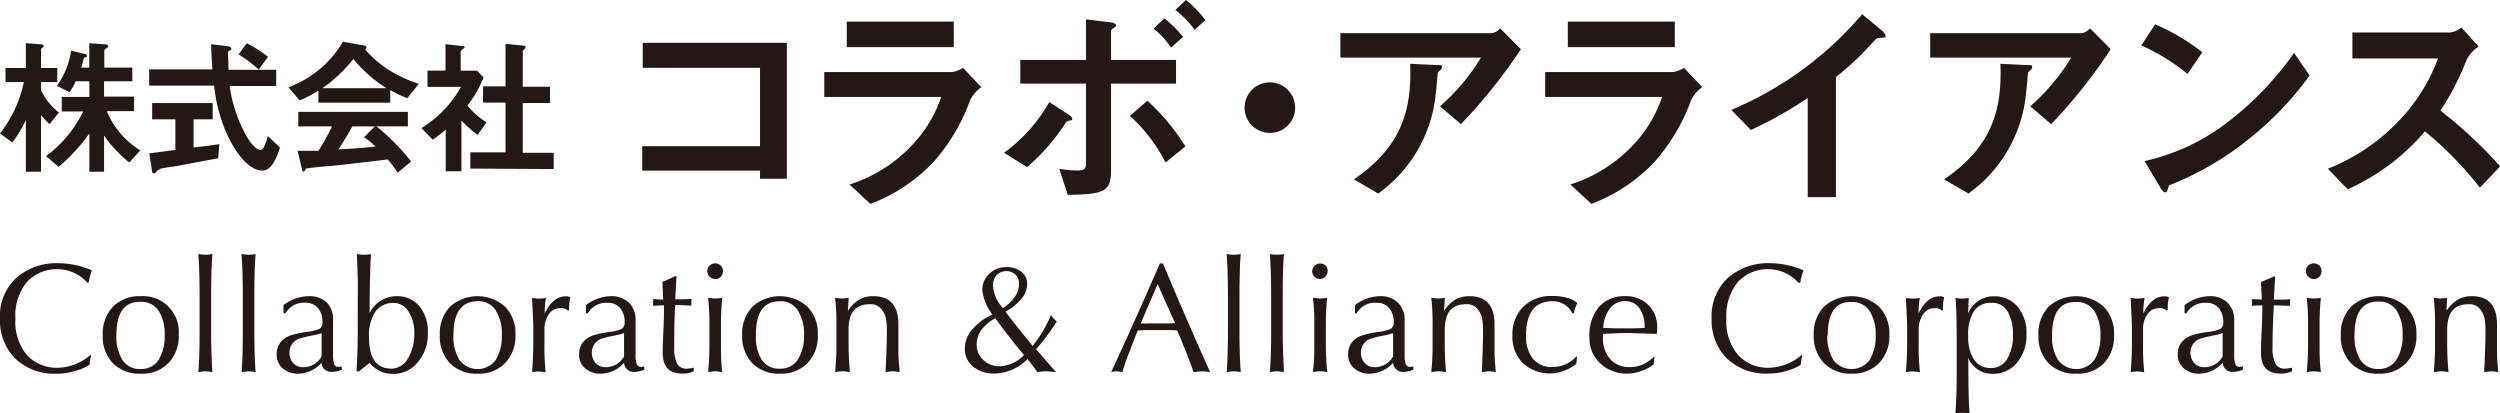
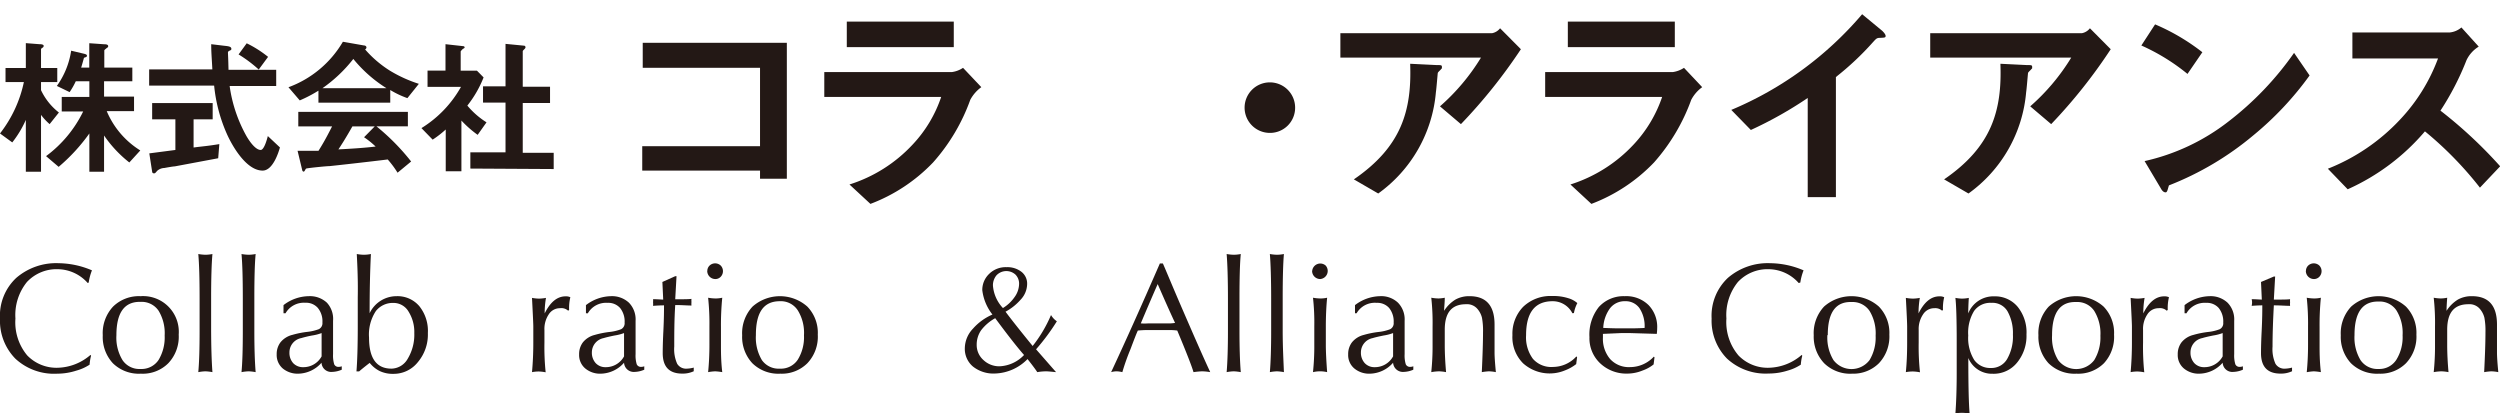
<svg xmlns="http://www.w3.org/2000/svg" viewBox="0 0 307.75 50.89">
  <title>collabo_logotext</title>
  <path d="M10.8,34.84a5,5,0,0,0-3.62-1.7,5,5,0,0,0-3.86,1.57,6.45,6.45,0,0,0-1.42,4.5,6.35,6.35,0,0,0,1.45,4.54,5,5,0,0,0,3.79,1.52,6.4,6.4,0,0,0,4-1.58l.07.1a5.88,5.88,0,0,0-.18,1.1,5.69,5.69,0,0,1-1.62.73A7.69,7.69,0,0,1,7.05,46a7,7,0,0,1-5.16-1.85A6.66,6.66,0,0,1,0,39.21a6.36,6.36,0,0,1,2-5,7.51,7.51,0,0,1,5.21-1.81,10.71,10.71,0,0,1,4.11.88,6.67,6.67,0,0,0-.4,1.5Z" style="fill:#231815" />
  <path d="M12.65,41.27a4.79,4.79,0,0,1,1.27-3.53,4.55,4.55,0,0,1,3.38-1.28A4.4,4.4,0,0,1,22,41.19a4.75,4.75,0,0,1-1.28,3.52A4.44,4.44,0,0,1,17.34,46a4.57,4.57,0,0,1-3.45-1.29A4.75,4.75,0,0,1,12.65,41.27Zm1.68,0a5.32,5.32,0,0,0,.75,3.06,2.5,2.5,0,0,0,2.22,1.09,2.51,2.51,0,0,0,2.22-1.11,5.36,5.36,0,0,0,.75-3,5.32,5.32,0,0,0-.75-3.06,2.51,2.51,0,0,0-2.2-1.09Q14.34,37.08,14.33,41.23Z" style="fill:#231815" />
  <path d="M26.15,45.81a5.78,5.78,0,0,0-.87-.1,5.78,5.78,0,0,0-.87.1c.11-1.17.16-2.86.16-5.06V36.83c0-2.5-.05-4.35-.16-5.56a5.79,5.79,0,0,0,.87.09,4.59,4.59,0,0,0,.87-.09c-.1,1.13-.16,2.94-.16,5.42v4C26,42.78,26.05,44.48,26.15,45.81Z" style="fill:#231815" />
  <path d="M31.47,45.81a5.78,5.78,0,0,0-.87-.1,5.78,5.78,0,0,0-.87.1c.11-1.17.16-2.86.16-5.06V36.83c0-2.5-.05-4.35-.16-5.56a5.79,5.79,0,0,0,.87.09,4.59,4.59,0,0,0,.87-.09c-.11,1.13-.16,2.94-.16,5.42v4C31.31,42.78,31.36,44.48,31.47,45.81Z" style="fill:#231815" />
  <path d="M34.9,38.56v-1A5.19,5.19,0,0,1,38,36.46a3.07,3.07,0,0,1,2.24.8A2.94,2.94,0,0,1,41,39.49v4.1a3.71,3.71,0,0,0,.14,1.25.55.55,0,0,0,.56.32,1,1,0,0,0,.37-.07v.42a3.15,3.15,0,0,1-1.17.27,1.19,1.19,0,0,1-1.32-1.13A3.9,3.9,0,0,1,36.71,46a2.87,2.87,0,0,1-1.9-.64,2.18,2.18,0,0,1-.75-1.74,2.38,2.38,0,0,1,.46-1.47A2.71,2.71,0,0,1,36,41.22a11.21,11.21,0,0,1,1.86-.37,5.77,5.77,0,0,0,1.39-.33.82.82,0,0,0,.44-.82,2.59,2.59,0,0,0-.57-1.8,1.91,1.91,0,0,0-1.53-.63,2.6,2.6,0,0,0-2.44,1.29ZM39.59,41a5.7,5.7,0,0,1-1.17.3,13.62,13.62,0,0,0-1.34.32,1.79,1.79,0,0,0-1.45,1.76,1.88,1.88,0,0,0,.46,1.32,1.64,1.64,0,0,0,1.23.5,2.55,2.55,0,0,0,2.27-1.33Z" style="fill:#231815" />
  <path d="M43.92,31.27a5.49,5.49,0,0,0,.83.09,4.46,4.46,0,0,0,.91-.09q-.16,3.17-.16,7.29a3.66,3.66,0,0,1,3.3-2.1,3.52,3.52,0,0,1,2.82,1.23A4.86,4.86,0,0,1,52.67,41a5.26,5.26,0,0,1-1.24,3.59,3.79,3.79,0,0,1-3,1.43,3.74,3.74,0,0,1-1.7-.35,3.65,3.65,0,0,1-1.22-1c-.66.51-1.09.86-1.3,1.05h-.33c.1-1.23.16-3.09.16-5.57V36.6C44.08,34.6,44,32.82,43.92,31.27Zm1.51,10.3q0,3.81,2.76,3.81a2.35,2.35,0,0,0,2-1.22A5.74,5.74,0,0,0,51,41a4.71,4.71,0,0,0-.7-2.63,2.14,2.14,0,0,0-1.89-1.08,2.64,2.64,0,0,0-2.14,1A5.24,5.24,0,0,0,45.43,41.57Z" style="fill:#231815" />
-   <path d="M54.14,41.27a4.79,4.79,0,0,1,1.27-3.53,5.09,5.09,0,0,1,6.75,0,4.63,4.63,0,0,1,1.29,3.45,4.79,4.79,0,0,1-1.28,3.52A4.48,4.48,0,0,1,58.83,46a4.57,4.57,0,0,1-3.45-1.29A4.8,4.8,0,0,1,54.14,41.27Zm1.68,0a5.32,5.32,0,0,0,.75,3.06,2.79,2.79,0,0,0,4.44,0,5.36,5.36,0,0,0,.76-3A5.32,5.32,0,0,0,61,38.17a2.5,2.5,0,0,0-2.2-1.09Q55.83,37.08,55.82,41.23Z" style="fill:#231815" />
  <path d="M65.49,45.81c.1-1.11.16-2.31.16-3.6v-2c0-.37-.06-1.55-.16-3.54a5.14,5.14,0,0,0,.88.09,5.47,5.47,0,0,0,.84-.09,10.86,10.86,0,0,0-.16,1.91c.69-1.4,1.55-2.1,2.57-2.1a1.23,1.23,0,0,1,.59.11,5.57,5.57,0,0,0-.15,1.56l-.12.1a1.23,1.23,0,0,0-1-.31,1.62,1.62,0,0,0-1.39.76,3.2,3.2,0,0,0-.53,1.92v1.57a30.18,30.18,0,0,0,.15,3.64,5,5,0,0,0-.85-.1A4.57,4.57,0,0,0,65.49,45.81Z" style="fill:#231815" />
  <path d="M72.13,38.56v-1a5.2,5.2,0,0,1,3.06-1.1,3.06,3.06,0,0,1,2.23.8,2.94,2.94,0,0,1,.82,2.23v4.1a3.71,3.71,0,0,0,.14,1.25.55.55,0,0,0,.56.32,1,1,0,0,0,.37-.07v.42a3.15,3.15,0,0,1-1.17.27,1.2,1.2,0,0,1-1.32-1.13A3.9,3.9,0,0,1,73.94,46a2.83,2.83,0,0,1-1.89-.64,2.15,2.15,0,0,1-.76-1.74,2.38,2.38,0,0,1,.46-1.47,2.7,2.7,0,0,1,1.46-.92,11.21,11.21,0,0,1,1.86-.37,5.55,5.55,0,0,0,1.38-.33.82.82,0,0,0,.44-.82,2.64,2.64,0,0,0-.56-1.8,1.94,1.94,0,0,0-1.54-.63,2.59,2.59,0,0,0-2.43,1.29ZM76.82,41a5.7,5.7,0,0,1-1.17.3c-.64.13-1.09.24-1.34.32a1.79,1.79,0,0,0-1.45,1.76,1.89,1.89,0,0,0,.47,1.32,1.62,1.62,0,0,0,1.22.5,2.55,2.55,0,0,0,2.27-1.33Z" style="fill:#231815" />
  <path d="M80.39,37.65a1.9,1.9,0,0,0,0-.44,1.65,1.65,0,0,0,0-.38c.56,0,1,.05,1.25.05l-.1-2.17L83.12,34h.16l-.16,2.84c1,0,1.64,0,2-.05a2.13,2.13,0,0,0,0,.39,2.29,2.29,0,0,0,0,.43c-.53,0-1.19-.06-2-.06C83,39.43,83,41.12,83,42.67a4.4,4.4,0,0,0,.36,2.11,1.28,1.28,0,0,0,1.21.6,3.68,3.68,0,0,0,.83-.13v.45a3.19,3.19,0,0,1-1.42.29q-2.4,0-2.4-2.52c0-.21,0-1.11.08-2.7s.08-2.65.08-3.18C81.38,37.59,80.94,37.61,80.39,37.65Z" style="fill:#231815" />
  <path d="M87.07,33.37a.93.93,0,0,1,.28-.68,1,1,0,0,1,1.37,0,1,1,0,0,1,0,1.38.9.9,0,0,1-.66.28,1,1,0,0,1-1-1Zm.1,12.44c.1-1,.16-2.12.16-3.37V40.18a29.86,29.86,0,0,0-.16-3.53,5.33,5.33,0,0,0,.87.09,3.63,3.63,0,0,0,.87-.09,34.24,34.24,0,0,0-.16,3.62v2.17c0,.86,0,2,.16,3.37a7.14,7.14,0,0,0-.87-.1A6.39,6.39,0,0,0,87.17,45.81Z" style="fill:#231815" />
  <path d="M91.36,41.27a4.79,4.79,0,0,1,1.28-3.53,5.08,5.08,0,0,1,6.74,0,4.63,4.63,0,0,1,1.29,3.45,4.75,4.75,0,0,1-1.28,3.52A4.45,4.45,0,0,1,96.06,46a4.57,4.57,0,0,1-3.45-1.29A4.76,4.76,0,0,1,91.36,41.27Zm1.69,0a5.4,5.4,0,0,0,.74,3.06A2.52,2.52,0,0,0,96,45.38a2.49,2.49,0,0,0,2.21-1.11,5.28,5.28,0,0,0,.76-3,5.24,5.24,0,0,0-.76-3.06A2.48,2.48,0,0,0,96,37.08C94,37.08,93.05,38.46,93.05,41.23Z" style="fill:#231815" />
-   <path d="M102.8,45.81a31.1,31.1,0,0,0,.16-3.37V40.18a27.81,27.81,0,0,0-.16-3.53,5.44,5.44,0,0,0,.88.09,4.23,4.23,0,0,0,.78-.09c0,.67-.08,1.2-.08,1.61a4.42,4.42,0,0,1,1.39-1.38,3.45,3.45,0,0,1,1.74-.42q3.08,0,3.08,3.47c0,.27,0,.85,0,1.74s0,1.45,0,1.73c0,.54.06,1.35.16,2.41a4.84,4.84,0,0,0-.88-.1,7.74,7.74,0,0,0-.86.1c.11-2.15.16-3.78.16-4.9a8.67,8.67,0,0,0-.13-1.8,2.62,2.62,0,0,0-.62-1.15,1.68,1.68,0,0,0-1.34-.51c-1.74,0-2.62,1-2.62,3.14v1.85c0,1.08.06,2.2.16,3.37a5.51,5.51,0,0,0-.87-.1A6.07,6.07,0,0,0,102.8,45.81Z" style="fill:#231815" />
  <path d="M122.17,38.72a6,6,0,0,1-1.25-3,2.72,2.72,0,0,1,.84-2,2.89,2.89,0,0,1,2.14-.83,2.81,2.81,0,0,1,1.84.57,1.84,1.84,0,0,1,.7,1.53,2.85,2.85,0,0,1-.81,1.91,6.67,6.67,0,0,1-1.85,1.47q1.08,1.45,3.34,4.22a16.4,16.4,0,0,0,2.26-3.81,2.35,2.35,0,0,0,.72.77A26.4,26.4,0,0,1,127.54,43L130,45.81c-.63-.06-1-.1-1.24-.1a6.77,6.77,0,0,0-1.07.1c-.2-.31-.6-.85-1.2-1.61a5.83,5.83,0,0,1-4,1.78,4.05,4.05,0,0,1-2.72-.86,2.84,2.84,0,0,1-1-2.28,3.55,3.55,0,0,1,1-2.38A6.79,6.79,0,0,1,122.17,38.72Zm.34.45a5.54,5.54,0,0,0-1.73,1.48,3.1,3.1,0,0,0-.55,1.78,2.48,2.48,0,0,0,.83,1.89,2.81,2.81,0,0,0,2,.77,4.4,4.4,0,0,0,3-1.39C125.18,42.7,124,41.18,122.51,39.17Zm.95-1.25a4.74,4.74,0,0,0,1.42-1.33,2.84,2.84,0,0,0,.57-1.64A1.57,1.57,0,0,0,125,33.8a1.67,1.67,0,0,0-2.34.1,1.93,1.93,0,0,0-.43,1.24A4.54,4.54,0,0,0,123.46,37.92Z" style="fill:#231815" />
  <path d="M136.78,45.81q2.66-5.7,6-13.38h.37c.44,1,1.26,3,2.48,5.81s2.33,5.37,3.35,7.57a6.37,6.37,0,0,0-1-.1,9.65,9.65,0,0,0-1.06.1q-.31-1.08-2-5.12a7.48,7.48,0,0,0-1.15-.06h-2.31a12.75,12.75,0,0,0-1.39.06c-.14.28-.44,1.05-.91,2.3a27.4,27.4,0,0,0-1,2.82,3.27,3.27,0,0,0-.71-.1A2.52,2.52,0,0,0,136.78,45.81Zm3.66-6a6.32,6.32,0,0,0,.92,0h2.29a4.89,4.89,0,0,0,1-.06h0q-.74-1.57-2.14-4.78Q141.57,37.11,140.44,39.79Z" style="fill:#231815" />
  <path d="M152.74,45.81a5.78,5.78,0,0,0-.87-.1,5.51,5.51,0,0,0-.87.1c.1-1.17.16-2.86.16-5.06V36.83c0-2.5-.06-4.35-.16-5.56a5.79,5.79,0,0,0,.87.09,4.59,4.59,0,0,0,.87-.09c-.11,1.13-.16,2.94-.16,5.42v4C152.58,42.78,152.63,44.48,152.74,45.81Z" style="fill:#231815" />
  <path d="M158.05,45.81a5.81,5.81,0,0,0-.86-.1,5.51,5.51,0,0,0-.87.1c.1-1.17.16-2.86.16-5.06V36.83c0-2.5-.06-4.35-.16-5.56a5.55,5.55,0,0,0,.87.09,4.58,4.58,0,0,0,.86-.09c-.1,1.13-.15,2.94-.15,5.42v4C157.9,42.78,158,44.48,158.05,45.81Z" style="fill:#231815" />
  <path d="M161.53,33.37a1,1,0,0,1,1.66-.68,1,1,0,0,1-.67,1.66,1,1,0,0,1-1-1Zm.1,12.44a31.1,31.1,0,0,0,.16-3.37V40.18a27.81,27.81,0,0,0-.16-3.53,5.55,5.55,0,0,0,.87.09,3.52,3.52,0,0,0,.87-.09c-.1,1-.16,2.22-.16,3.62v2.17c0,.86.06,2,.16,3.37a3.83,3.83,0,0,0-1.74,0Z" style="fill:#231815" />
  <path d="M166.8,38.56v-1a5.2,5.2,0,0,1,3.06-1.1,3,3,0,0,1,2.23.8,2.94,2.94,0,0,1,.82,2.23v4.1a3.71,3.71,0,0,0,.14,1.25.56.56,0,0,0,.57.32,1,1,0,0,0,.36-.07v.42a3.15,3.15,0,0,1-1.17.27,1.21,1.21,0,0,1-1.32-1.13A3.89,3.89,0,0,1,168.62,46a2.84,2.84,0,0,1-1.9-.64,2.15,2.15,0,0,1-.76-1.74,2.38,2.38,0,0,1,.46-1.47,2.7,2.7,0,0,1,1.46-.92,11.21,11.21,0,0,1,1.86-.37,5.55,5.55,0,0,0,1.38-.33.82.82,0,0,0,.44-.82,2.64,2.64,0,0,0-.56-1.8,1.93,1.93,0,0,0-1.53-.63A2.59,2.59,0,0,0,167,38.56ZM171.49,41a5.73,5.73,0,0,1-1.16.3c-.65.13-1.1.24-1.35.32a1.79,1.79,0,0,0-1.45,1.76,1.89,1.89,0,0,0,.47,1.32,1.62,1.62,0,0,0,1.22.5,2.55,2.55,0,0,0,2.27-1.33Z" style="fill:#231815" />
  <path d="M176.19,45.81a31.1,31.1,0,0,0,.16-3.37V40.18a27.81,27.81,0,0,0-.16-3.53,5.44,5.44,0,0,0,.88.09,4.23,4.23,0,0,0,.78-.09c0,.67-.08,1.2-.08,1.61a4.42,4.42,0,0,1,1.39-1.38,3.45,3.45,0,0,1,1.74-.42q3.07,0,3.08,3.47c0,.27,0,.85,0,1.74s0,1.45,0,1.73c0,.54.06,1.35.16,2.41a4.84,4.84,0,0,0-.88-.1,7.39,7.39,0,0,0-.85.1c.1-2.15.15-3.78.15-4.9a8.67,8.67,0,0,0-.13-1.8,2.62,2.62,0,0,0-.62-1.15,1.68,1.68,0,0,0-1.34-.51c-1.74,0-2.62,1-2.62,3.14v1.85c0,1.08.06,2.2.16,3.37a5.51,5.51,0,0,0-.87-.1A6.07,6.07,0,0,0,176.19,45.81Z" style="fill:#231815" />
  <path d="M193.56,38.56a2.71,2.71,0,0,0-2.43-1.48c-2.18,0-3.27,1.39-3.27,4.19a4.45,4.45,0,0,0,.84,2.9,3,3,0,0,0,2.48,1,3.92,3.92,0,0,0,2.87-1.29l.09.08-.11.86a5.31,5.31,0,0,1-1.37.77,4.91,4.91,0,0,1-5.16-.86,4.55,4.55,0,0,1-1.32-3.48,4.75,4.75,0,0,1,1.31-3.47,4.87,4.87,0,0,1,3.6-1.34,6,6,0,0,1,2,.28,2.88,2.88,0,0,1,1.08.59,4.26,4.26,0,0,0-.42,1.23Z" style="fill:#231815" />
  <path d="M197.32,41.1c0,.23,0,.39,0,.46a3.84,3.84,0,0,0,.88,2.63,3.11,3.11,0,0,0,2.47,1,4,4,0,0,0,2.92-1.29l.08.08-.11.88a4.61,4.61,0,0,1-1.36.75,5,5,0,0,1-1.89.38A4.69,4.69,0,0,1,197,44.74a4.23,4.23,0,0,1-1.34-3.25,5.45,5.45,0,0,1,1.15-3.69A4.09,4.09,0,0,1,200,36.46a3.91,3.91,0,0,1,2.94,1.1A3.85,3.85,0,0,1,204,40.39a6.07,6.07,0,0,1-.05.71L200.6,41h-1Zm0-.73c.41,0,1.07.05,2,.05h1.13c.49,0,1.15,0,2-.05a4,4,0,0,0-.65-2.46,2.07,2.07,0,0,0-1.74-.83,2.26,2.26,0,0,0-1.89.9A4.4,4.4,0,0,0,197.36,40.37Z" style="fill:#231815" />
  <path d="M221.42,34.84a5,5,0,0,0-3.62-1.7,5,5,0,0,0-3.86,1.57,6.45,6.45,0,0,0-1.42,4.5A6.35,6.35,0,0,0,214,43.75a5,5,0,0,0,3.79,1.52,6.4,6.4,0,0,0,4-1.58l.07.1a5.88,5.88,0,0,0-.18,1.1,5.69,5.69,0,0,1-1.62.73,7.65,7.65,0,0,1-2.32.36,7,7,0,0,1-5.16-1.85,6.66,6.66,0,0,1-1.88-4.92,6.39,6.39,0,0,1,2-5,7.51,7.51,0,0,1,5.21-1.81,10.64,10.64,0,0,1,4.11.88,6.67,6.67,0,0,0-.4,1.5Z" style="fill:#231815" />
  <path d="M223.27,41.27a4.79,4.79,0,0,1,1.27-3.53,5.09,5.09,0,0,1,6.75,0,4.63,4.63,0,0,1,1.29,3.45,4.79,4.79,0,0,1-1.28,3.52A4.48,4.48,0,0,1,228,46a4.57,4.57,0,0,1-3.45-1.29A4.75,4.75,0,0,1,223.27,41.27Zm1.68,0a5.32,5.32,0,0,0,.75,3.06,2.79,2.79,0,0,0,4.44,0,5.36,5.36,0,0,0,.75-3,5.32,5.32,0,0,0-.75-3.06,2.51,2.51,0,0,0-2.2-1.09Q225,37.08,225,41.23Z" style="fill:#231815" />
  <path d="M234.61,45.81c.11-1.11.16-2.31.16-3.6v-2c0-.37-.05-1.55-.16-3.54a5.34,5.34,0,0,0,.88.09,5.24,5.24,0,0,0,.84-.09,11.91,11.91,0,0,0-.16,1.91c.7-1.4,1.55-2.1,2.57-2.1a1.2,1.2,0,0,1,.59.11,5.57,5.57,0,0,0-.15,1.56l-.11.1a1.23,1.23,0,0,0-.95-.31,1.62,1.62,0,0,0-1.39.76,3.21,3.21,0,0,0-.54,1.92v1.57a29.62,29.62,0,0,0,.16,3.64,5,5,0,0,0-.85-.1A4.67,4.67,0,0,0,234.61,45.81Z" style="fill:#231815" />
  <path d="M240.71,50.89c.1-1.32.16-3,.16-5V42c0-2.72-.06-4.5-.16-5.33a5.06,5.06,0,0,0,.8.09,4.48,4.48,0,0,0,.85-.09c-.05.85-.07,1.48-.07,1.91a3.33,3.33,0,0,1,3.22-2.1,3.61,3.61,0,0,1,2.85,1.27,5,5,0,0,1,1.1,3.42,5.18,5.18,0,0,1-1.16,3.47,3.7,3.7,0,0,1-3,1.37,3.15,3.15,0,0,1-3-1.94c0,3.31.05,5.6.16,6.84a5.68,5.68,0,0,0-.86-.09A5,5,0,0,0,240.71,50.89Zm1.58-9.59a5.09,5.09,0,0,0,.73,3,2.41,2.41,0,0,0,2.06,1,2.23,2.23,0,0,0,2-1.11,5.53,5.53,0,0,0,.71-3,5.48,5.48,0,0,0-.65-2.84,2.14,2.14,0,0,0-2-1.07,2.45,2.45,0,0,0-2.13,1A5.13,5.13,0,0,0,242.29,41.3Z" style="fill:#231815" />
  <path d="M250.93,41.27a4.79,4.79,0,0,1,1.27-3.53,5.09,5.09,0,0,1,6.75,0,4.63,4.63,0,0,1,1.29,3.45A4.79,4.79,0,0,1,259,44.71,4.48,4.48,0,0,1,255.62,46a4.57,4.57,0,0,1-3.45-1.29A4.8,4.8,0,0,1,250.93,41.27Zm1.68,0a5.32,5.32,0,0,0,.75,3.06,2.79,2.79,0,0,0,4.44,0,5.36,5.36,0,0,0,.76-3,5.32,5.32,0,0,0-.76-3.06,2.5,2.5,0,0,0-2.2-1.09Q252.62,37.08,252.61,41.23Z" style="fill:#231815" />
  <path d="M262.28,45.81c.1-1.11.16-2.31.16-3.6v-2c0-.37-.06-1.55-.16-3.54a5.14,5.14,0,0,0,.88.09,5.47,5.47,0,0,0,.84-.09,10.86,10.86,0,0,0-.16,1.91c.69-1.4,1.55-2.1,2.57-2.1a1.23,1.23,0,0,1,.59.11,5.57,5.57,0,0,0-.15,1.56l-.12.1a1.23,1.23,0,0,0-1-.31,1.62,1.62,0,0,0-1.39.76,3.2,3.2,0,0,0-.53,1.92v1.57a30.18,30.18,0,0,0,.15,3.64,5,5,0,0,0-.85-.1A4.57,4.57,0,0,0,262.28,45.81Z" style="fill:#231815" />
  <path d="M268.92,38.56v-1a5.2,5.2,0,0,1,3.06-1.1,3.06,3.06,0,0,1,2.23.8,2.94,2.94,0,0,1,.82,2.23v4.1a3.71,3.71,0,0,0,.14,1.25.55.55,0,0,0,.56.32,1,1,0,0,0,.37-.07v.42a3.15,3.15,0,0,1-1.17.27,1.19,1.19,0,0,1-1.32-1.13A3.9,3.9,0,0,1,270.73,46a2.83,2.83,0,0,1-1.89-.64,2.15,2.15,0,0,1-.76-1.74,2.38,2.38,0,0,1,.46-1.47,2.7,2.7,0,0,1,1.46-.92,11.21,11.21,0,0,1,1.86-.37,5.55,5.55,0,0,0,1.38-.33.82.82,0,0,0,.44-.82,2.64,2.64,0,0,0-.56-1.8,1.94,1.94,0,0,0-1.54-.63,2.59,2.59,0,0,0-2.43,1.29ZM273.61,41a5.7,5.7,0,0,1-1.17.3c-.64.13-1.09.24-1.34.32a1.79,1.79,0,0,0-1.45,1.76,1.89,1.89,0,0,0,.47,1.32,1.62,1.62,0,0,0,1.22.5,2.55,2.55,0,0,0,2.27-1.33Z" style="fill:#231815" />
  <path d="M277.18,37.65a1.9,1.9,0,0,0,.05-.44,1.65,1.65,0,0,0-.05-.38c.56,0,1,.05,1.25.05l-.1-2.17,1.58-.67h.16l-.16,2.84c1,0,1.64,0,2-.05a2.13,2.13,0,0,0,0,.39,2.29,2.29,0,0,0,0,.43c-.53,0-1.19-.06-2-.06-.1,1.84-.16,3.53-.16,5.08a4.4,4.4,0,0,0,.36,2.11,1.28,1.28,0,0,0,1.21.6,3.68,3.68,0,0,0,.83-.13v.45a3.19,3.19,0,0,1-1.42.29q-2.4,0-2.4-2.52c0-.21,0-1.11.08-2.7s.08-2.65.08-3.18C278.17,37.59,277.73,37.61,277.18,37.65Z" style="fill:#231815" />
  <path d="M283.86,33.37a.93.93,0,0,1,.28-.68,1,1,0,0,1,1.37,0,1,1,0,0,1,0,1.38.9.9,0,0,1-.66.28,1,1,0,0,1-1-1Zm.1,12.44c.1-1,.16-2.12.16-3.37V40.18a29.86,29.86,0,0,0-.16-3.53,5.33,5.33,0,0,0,.87.09,3.63,3.63,0,0,0,.87-.09,34.24,34.24,0,0,0-.16,3.62v2.17c0,.86,0,2,.16,3.37a7.14,7.14,0,0,0-.87-.1A6.39,6.39,0,0,0,284,45.81Z" style="fill:#231815" />
  <path d="M288.15,41.27a4.79,4.79,0,0,1,1.28-3.53,5.08,5.08,0,0,1,6.74,0,4.63,4.63,0,0,1,1.29,3.45,4.75,4.75,0,0,1-1.28,3.52A4.45,4.45,0,0,1,292.85,46a4.57,4.57,0,0,1-3.45-1.29A4.76,4.76,0,0,1,288.15,41.27Zm1.69,0a5.4,5.4,0,0,0,.74,3.06,2.52,2.52,0,0,0,2.23,1.09A2.48,2.48,0,0,0,295,44.27a5.28,5.28,0,0,0,.76-3,5.24,5.24,0,0,0-.76-3.06,2.48,2.48,0,0,0-2.19-1.09C290.83,37.08,289.84,38.46,289.84,41.23Z" style="fill:#231815" />
  <path d="M299.59,45.81a31.1,31.1,0,0,0,.16-3.37V40.18a27.81,27.81,0,0,0-.16-3.53,5.44,5.44,0,0,0,.88.09,4.23,4.23,0,0,0,.78-.09c-.05.67-.08,1.2-.08,1.61a4.42,4.42,0,0,1,1.39-1.38,3.45,3.45,0,0,1,1.74-.42q3.07,0,3.08,3.47c0,.27,0,.85,0,1.74s0,1.45,0,1.73c0,.54.06,1.35.16,2.41a4.84,4.84,0,0,0-.88-.1,7.74,7.74,0,0,0-.86.1c.11-2.15.16-3.78.16-4.9a8.67,8.67,0,0,0-.13-1.8,2.62,2.62,0,0,0-.62-1.15,1.68,1.68,0,0,0-1.34-.51c-1.74,0-2.62,1-2.62,3.14v1.85c0,1.08.06,2.2.16,3.37a5.51,5.51,0,0,0-.87-.1A6.07,6.07,0,0,0,299.59,45.81Z" style="fill:#231815" />
  <path d="M6.11,15.28a7.12,7.12,0,0,1-1.06-1.14v7H3.18V14.76a12.81,12.81,0,0,1-1.67,2.77L0,16.43A15.45,15.45,0,0,0,2.94,10.1H.68V8.37h2.5V5.31l1.67.13c.14,0,.53,0,.53.22a.3.3,0,0,1-.15.22c-.07,0-.18.14-.18.2V8.37h2V10.1h-2v1a7.58,7.58,0,0,0,2.2,2.75ZM15.92,20a15,15,0,0,1-3.11-3.32v4.46H11V16.43a22.34,22.34,0,0,1-3.78,4.11L5.67,19.22a15,15,0,0,0,4.57-5.5H7.6V11.93H11V10H9.33a9.07,9.07,0,0,1-.76,1.34L7,10.58A10,10,0,0,0,8.76,6.24l1.56.37c.38.09.38.18.38.24s0,.15-.18.2-.2.09-.2.13c-.15.53-.22.81-.33,1.14h1v-3l1.84.13c.14,0,.49,0,.49.24a.23.23,0,0,1-.15.2c-.29.24-.33.26-.33.35V8.32h3.45V10H12.81v1.89H16.5v1.79H13.14a10.45,10.45,0,0,0,4.13,4.84Z" style="fill:#231815" />
  <path d="M26.86,19.48l-5.34,1c-.19,0-1.09.16-1.29.2a1.38,1.38,0,0,0-.88.35c-.24.28-.26.31-.39.31a.21.21,0,0,1-.23-.2l-.35-2.26,3.21-.42V14.69H18.73v-2h7.45v2H23.83v3.47C25,18,25.41,18,27,17.74ZM32.33,21c-2,0-3.73-3-4.41-4.53a19.31,19.31,0,0,1-1.56-5.93h-8v-2h7.78C26.07,7.13,26,6.48,26,5.44l1.66.2c.51.05.82.11.82.37,0,.09,0,.14-.2.22s-.22.18-.22.25c.05,1.1.05,1.38.07,2.11H34v2H28.27a17.52,17.52,0,0,0,2.09,6.2c.7,1.18,1.31,1.67,1.73,1.67s.77-1.28.88-1.71l1.49,1.4C34.31,18.69,33.61,21,32.33,21ZM31.85,8.56A16.19,16.19,0,0,0,29.37,6.7l1-1.37A13.7,13.7,0,0,1,33,7Z" style="fill:#231815" />
  <path d="M50.15,12.08a11.22,11.22,0,0,1-2.11-1v1.56H39.2V11.16a16.59,16.59,0,0,1-2.3,1.2l-1.39-1.62a12.92,12.92,0,0,0,6.7-5.6l2.62.46c.15,0,.28.11.28.24a.27.27,0,0,1-.17.24A13.61,13.61,0,0,0,48,8.7a16.49,16.49,0,0,0,3.56,1.62Zm-1.21,9.18a12.1,12.1,0,0,0-1.21-1.63c-2.51.31-6.64.77-7.18.82-.38,0-2.33.2-2.77.28a.21.21,0,0,0-.18.13c-.11.22-.17.27-.22.27a.21.21,0,0,1-.17-.16l-.58-2.41c1.15,0,1.67,0,2.58,0,.46-.74.85-1.38,1.67-3H36.72V13.77H50.21v1.78H46.34a27.19,27.19,0,0,1,4.27,4.33Zm-5.45-14a17.55,17.55,0,0,1-3.8,3.6h7.89A16.61,16.61,0,0,1,43.49,7.25Zm1.32,9.64,1.32-1.34H43.38c-.86,1.52-1.39,2.33-1.72,2.83,1.54-.08,3.06-.17,4.58-.35A10.39,10.39,0,0,0,44.81,16.89Z" style="fill:#231815" />
  <path d="M58.8,16.6a13.15,13.15,0,0,1-2-1.76v6.24H54.87V15.94a12.14,12.14,0,0,1-1.61,1.25l-1.38-1.42a14,14,0,0,0,4.87-5.08H52.63v-2h2.21V5.44L57,5.68c.11,0,.2.07.2.16A.27.27,0,0,1,57,6c-.26.26-.29.3-.29.37V8.7h2l.82.83a13.62,13.62,0,0,1-2,3.47,10,10,0,0,0,2.36,2.06Zm-.9,4.15v-2h4.33V12.63H59.46v-2h2.77V5.4l2.26.22a.2.2,0,0,1,.2.17A.28.28,0,0,1,64.6,6c-.14.15-.25.24-.25.31v4.37h3.36v2H64.35v6.13h3.81v2Z" style="fill:#231815" />
  <path d="M93.56,22v-1H79.06V18h14.5V8.35H79.12V5.27H96.86V22Z" style="fill:#231815" />
  <path d="M119.44,12.29A23.5,23.5,0,0,1,114.86,20a20.89,20.89,0,0,1-7.71,5.1l-2.58-2.39a18,18,0,0,0,7.77-4.91,15.94,15.94,0,0,0,3.52-5.87H101.47V8.87h15.72a3.25,3.25,0,0,0,1.36-.52l2.25,2.38A4.6,4.6,0,0,0,119.44,12.29ZM104.24,5.8V2.66h13.17V5.8Z" style="fill:#231815" />
-   <path d="M131.67,14.84c-.36.11-.42.14-.47.25a25.26,25.26,0,0,1-4.77,5.49L123.6,18.8a19.62,19.62,0,0,0,5.57-6.24l2.31,1.5c.08.06.52.33.52.56S131.81,14.81,131.67,14.84Zm5.1-4.55V20.91c0,2.72-.83,3-5.32,3.08l-1.06-3.22a12.71,12.71,0,0,0,2.19.22c.92,0,1.11-.22,1.11-.91V10.29H125.6V7.38h8.09v-5l2.94.36c.64.08.75.25.75.39s-.11.22-.39.38c-.08.09-.22.17-.22.31V7.38h8v2.91ZM143.48,20a20.51,20.51,0,0,0-4.38-5.74l2.14-1.86a26.11,26.11,0,0,1,4.68,5.63Zm.67-14.14A9.9,9.9,0,0,0,142,3.52l1.33-1.25a12.71,12.71,0,0,1,2.3,2.28Zm2.91-2.19a11.71,11.71,0,0,0-2.38-2.44L146,0a13.6,13.6,0,0,1,2.38,2.47Z" style="fill:#231815" />
  <path d="M156.32,16.36a3.11,3.11,0,1,1,3.11-3.1A3.09,3.09,0,0,1,156.32,16.36Z" style="fill:#231815" />
  <path d="M179.84,15.28l-2.58-2.19a25.75,25.75,0,0,0,5.05-6H165v-3h18.66a1.64,1.64,0,0,0,1-.61l2.56,2.58A65.19,65.19,0,0,1,179.84,15.28ZM177.4,8.51c-.05.09-.39.36-.41.48s-.17,2-.23,2.35a17.14,17.14,0,0,1-7.1,12.48l-3-1.74c5.85-4,7.15-8.46,6.93-14.23l3.24.16c.59,0,.67,0,.67.25S177.48,8.4,177.4,8.51Z" style="fill:#231815" />
  <path d="M208.19,12.29A23.86,23.86,0,0,1,203.61,20a20.89,20.89,0,0,1-7.71,5.1l-2.58-2.39a18.09,18.09,0,0,0,7.77-4.91,16.09,16.09,0,0,0,3.52-5.87h-14.4V8.87h15.73a3.35,3.35,0,0,0,1.36-.52l2.24,2.38A4.5,4.5,0,0,0,208.19,12.29ZM193,5.8V2.66h13.17V5.8Z" style="fill:#231815" />
  <path d="M231.45,4.66c-.41,0-.47.08-.86.5A35.2,35.2,0,0,1,226,9.48V24.27h-3.47V12.06a48.38,48.38,0,0,1-7,3.94l-2.41-2.47A42.93,42.93,0,0,0,229.23,1.75l2.42,2c.11.09.47.45.47.67S232,4.63,231.45,4.66Z" style="fill:#231815" />
  <path d="M252.5,15.28l-2.58-2.19a25.75,25.75,0,0,0,5.05-6H237.61v-3h18.66a1.64,1.64,0,0,0,1-.61l2.56,2.58A64.47,64.47,0,0,1,252.5,15.28Zm-2.44-6.77c-.05.09-.39.36-.41.48s-.17,2-.23,2.35a17.14,17.14,0,0,1-7.1,12.48l-3-1.74c5.85-4,7.15-8.46,6.93-14.23l3.24.16c.59,0,.67,0,.67.25S250.15,8.4,250.06,8.51Z" style="fill:#231815" />
  <path d="M269.28,9.1a25,25,0,0,0-5.68-3.5L265.29,3a25.79,25.79,0,0,1,5.82,3.43Zm8.13,7.54A37.24,37.24,0,0,1,267,22.82c-.14.39-.19.86-.41.86s-.42-.16-.61-.52L264,19.83A26,26,0,0,0,274.27,15a38.38,38.38,0,0,0,8.13-8.49l1.91,2.78A39,39,0,0,1,277.41,16.64Z" style="fill:#231815" />
  <path d="M305.28,23.1a44,44,0,0,0-6.77-6.93A26.88,26.88,0,0,1,289,23.3l-2.44-2.53a24.42,24.42,0,0,0,8.84-6,22.18,22.18,0,0,0,4.72-7.57H289.58V4h11.95A2.59,2.59,0,0,0,303,3.38l2.13,2.36a3.94,3.94,0,0,0-1.5,1.66,33.74,33.74,0,0,1-3.21,6.22,55.39,55.39,0,0,1,7.35,6.85Z" style="fill:#231815" />
</svg>